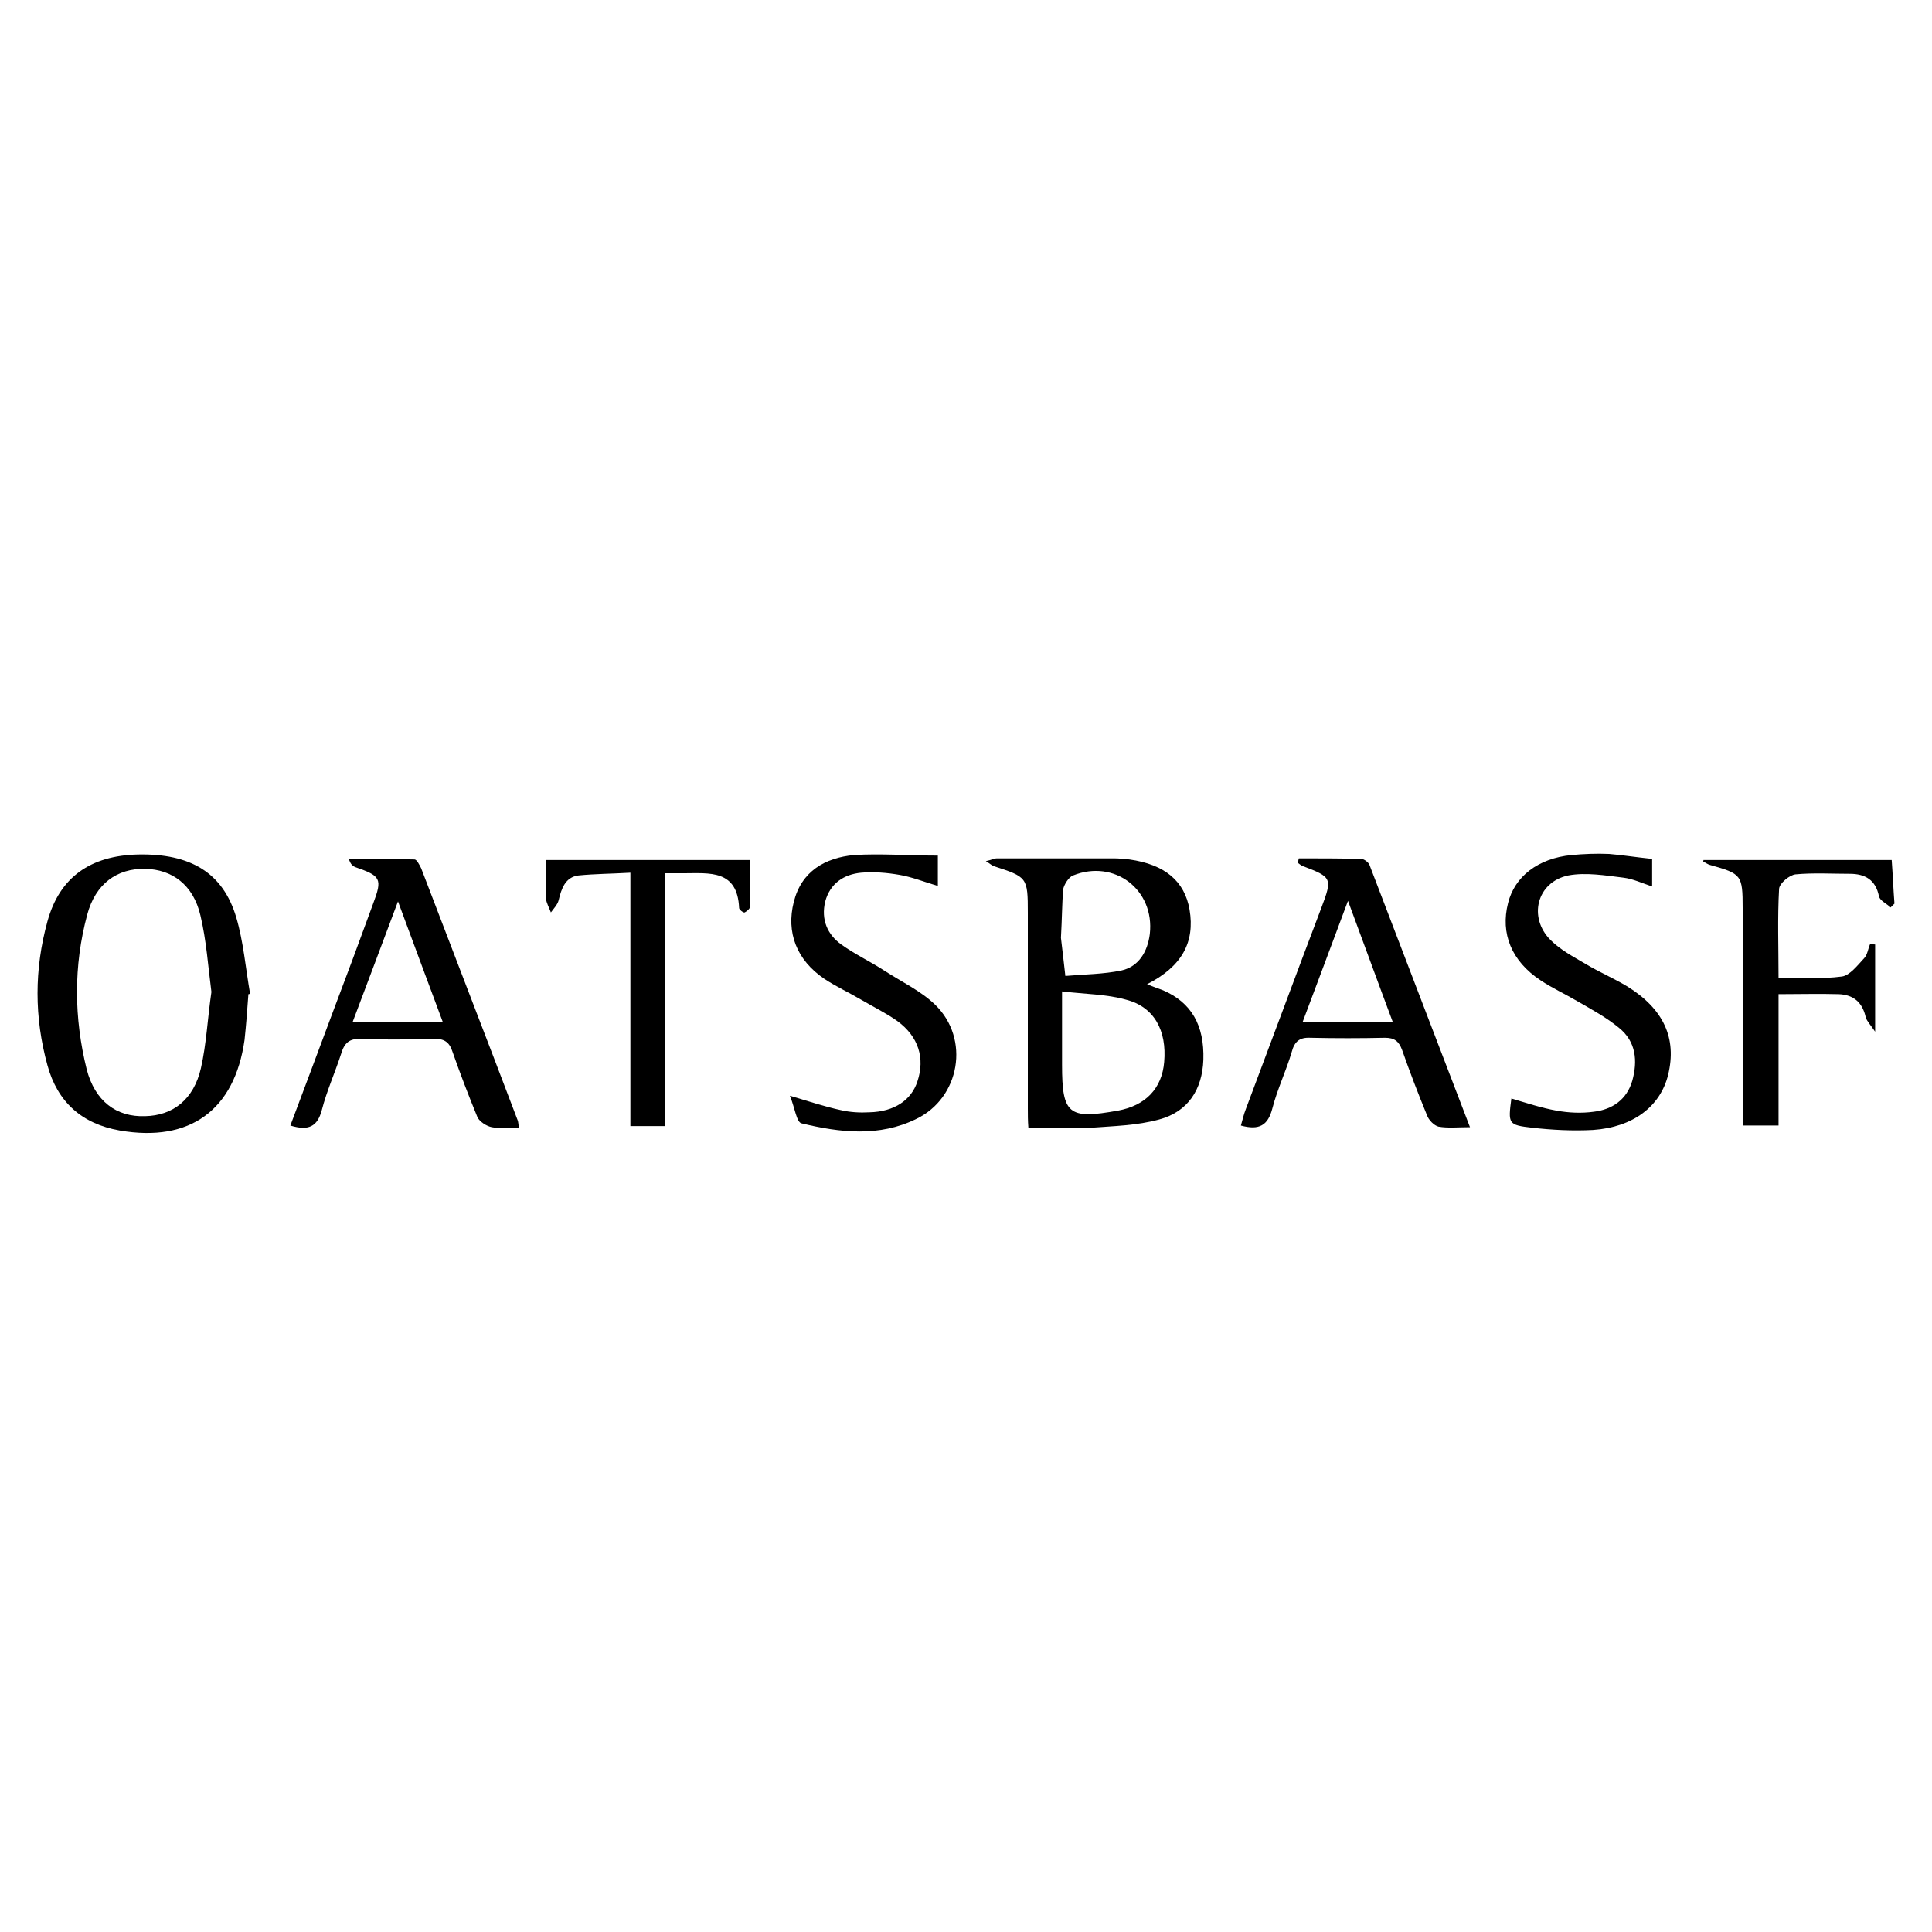
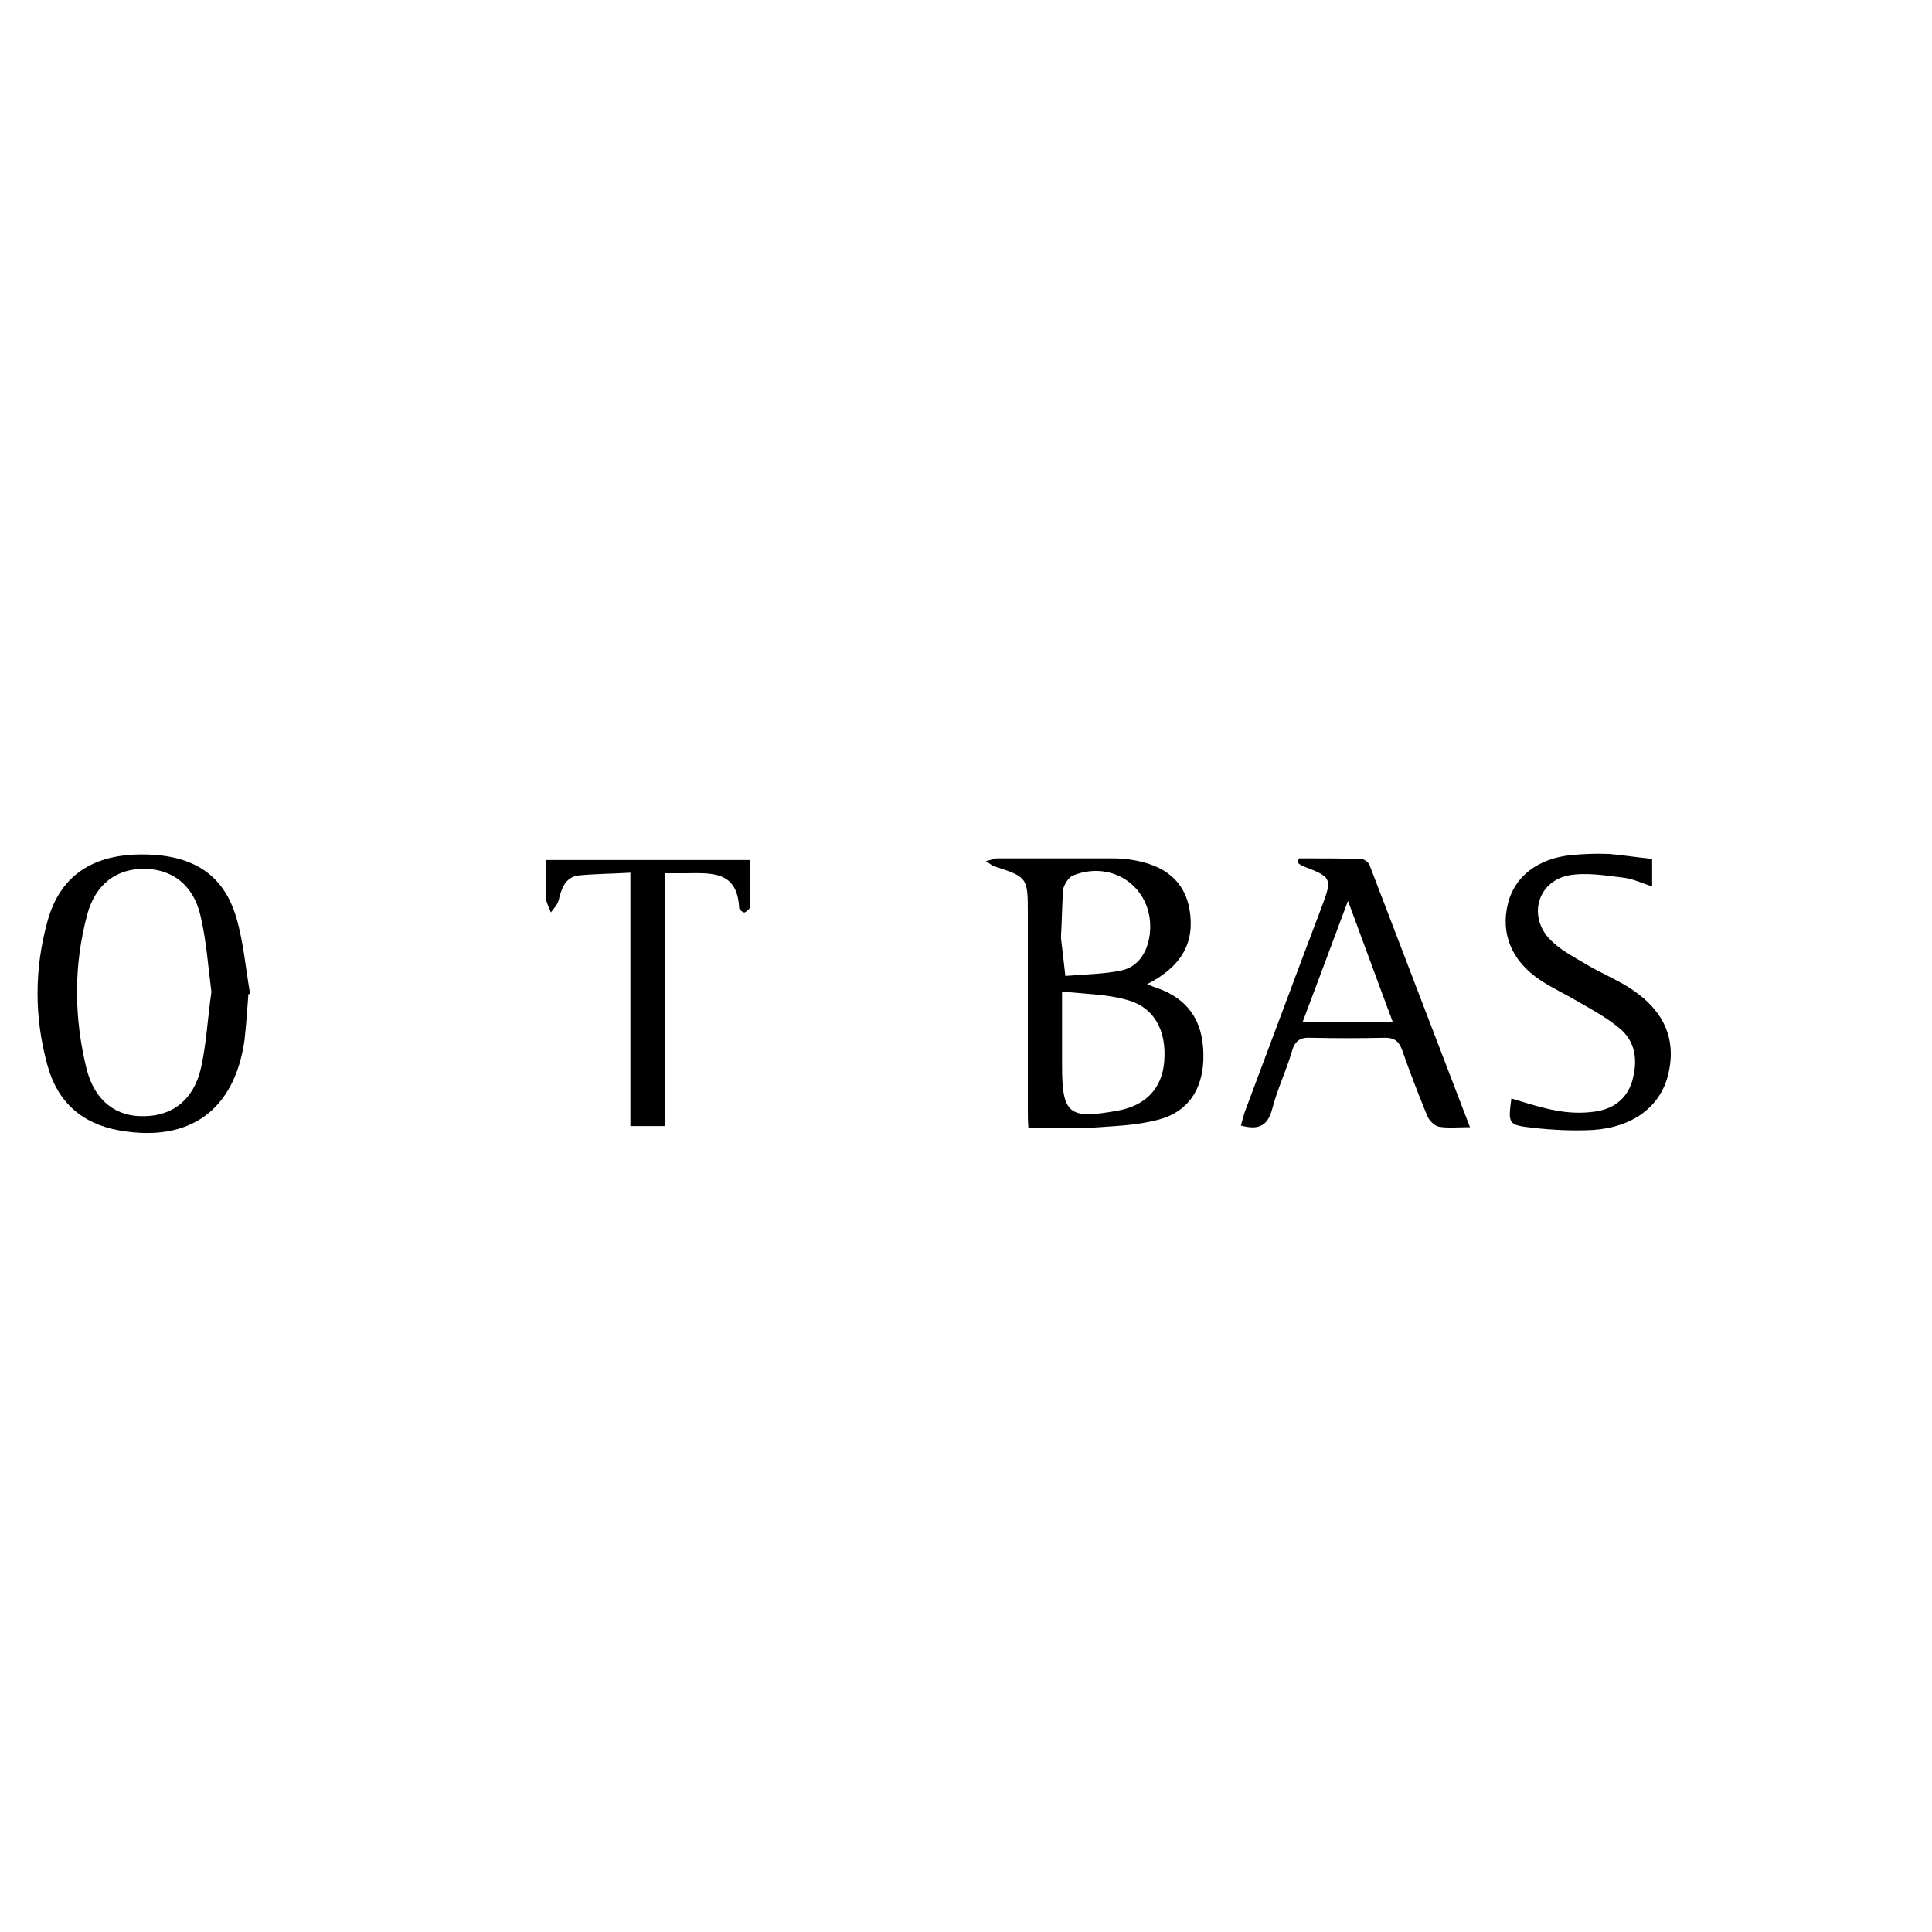
<svg xmlns="http://www.w3.org/2000/svg" version="1.2" baseProfile="tiny" id="Oatsbasf" x="0px" y="0px" width="350px" height="350px" viewBox="0 0 350 350" overflow="visible" xml:space="preserve">
  <path d="M207.8,178.3c1.2,0.5,2.1,0.8,2.9,1.1c5.1,2.2,7.5,6.3,7.3,12.6c-0.2,5.4-2.8,9.4-8,10.8c-4,1.1-8.3,1.2-12.4,1.5  c-3.7,0.2-7.4,0-11.3,0c-0.1-1.3-0.1-2.4-0.1-3.5c0-11.8,0-23.6,0-35.4c0-6.5-0.1-6.5-6.2-8.5c-0.3-0.1-0.6-0.4-1.4-0.9  c1-0.2,1.5-0.5,2-0.5c7.1,0,14.1,0,21.2,0c0.9,0,1.8,0.1,2.8,0.2c6.4,0.9,10,3.9,10.9,9.1C216.5,170.7,214.1,175.1,207.8,178.3z   M192.4,179.6c0,5.1,0,9.2,0,13.3c0,9,1.2,9.9,10.1,8.3c5-0.9,8-4,8.4-8.8c0.5-5.7-1.8-10-6.9-11.3  C200.5,180.1,196.6,180.1,192.4,179.6z M192.2,169.9c0.2,1.6,0.5,4.3,0.8,6.9c3.4-0.3,6.9-0.3,10.2-1c3.1-0.7,4.7-3.4,5.1-6.6  c0.9-8-6.4-13.6-13.9-10.6c-0.8,0.3-1.6,1.6-1.8,2.5C192.4,163.7,192.4,166.3,192.2,169.9z" />
  <path d="M45,180.1c-0.2,2.8-0.4,5.5-0.7,8.3c-1.8,12.7-9.9,18.6-22.6,16.4c-6.9-1.2-11.3-5.2-13.1-11.8c-2.4-8.7-2.4-17.4,0-26.1  c2.2-8,7.8-11.9,16.4-12.1c9.5-0.2,15.4,3.3,17.8,11.4c1.3,4.4,1.7,9.2,2.5,13.8C45.3,180,45.2,180.1,45,180.1z M38.3,179.7  c-0.6-4.6-0.9-9.3-2-13.9c-1.3-5.5-5.1-8.3-10-8.4c-5.1-0.1-9,2.7-10.5,8.3c-2.5,9.3-2.4,18.7-0.1,28c1.5,5.8,5.4,8.7,10.6,8.5  c5-0.1,8.8-3,10.1-8.7C37.4,189.1,37.6,184.5,38.3,179.7z" />
-   <path d="M52.6,203.9c2.6-6.9,5.1-13.6,7.6-20.3c2.5-6.6,5-13.3,7.4-19.9c1.7-4.5,1.4-5-3.2-6.6c-0.5-0.2-0.9-0.5-1.2-1.5  c4,0,8,0,11.9,0.1c0.4,0,0.9,1,1.2,1.6c5.8,15.2,11.7,30.4,17.5,45.7c0.1,0.3,0.1,0.6,0.2,1.3c-1.7,0-3.3,0.2-4.9-0.1  c-1-0.2-2.2-1-2.6-1.8c-1.6-3.9-3.1-7.8-4.5-11.8c-0.6-1.9-1.6-2.5-3.6-2.4c-4.3,0.1-8.6,0.2-12.9,0c-2.2-0.1-3.1,0.7-3.7,2.7  c-1.1,3.4-2.6,6.7-3.5,10.2C57.5,204.1,55.9,204.9,52.6,203.9z M63.9,185.1c5.6,0,10.7,0,16.3,0c-2.7-7.2-5.2-14-8.1-21.8  C69.2,171.1,66.6,177.9,63.9,185.1z" />
  <path d="M235.3,155.5c3.8,0,7.5,0,11.3,0.1c0.5,0,1.3,0.6,1.5,1.1c6,15.7,12,31.3,18.2,47.5c-2.2,0-4,0.2-5.7-0.1  c-0.8-0.2-1.8-1.2-2.1-2.1c-1.6-3.9-3.1-7.8-4.5-11.8c-0.6-1.6-1.4-2.2-3.1-2.2c-4.5,0.1-9,0.1-13.5,0c-2-0.1-2.9,0.7-3.4,2.6  c-1,3.4-2.6,6.7-3.5,10.2c-0.8,3.1-2.4,4-5.7,3.1c0.3-1,0.5-2,0.9-3c4.6-12.2,9.1-24.4,13.7-36.5c2-5.3,1.9-5.5-3.4-7.5  c-0.3-0.1-0.6-0.4-0.9-0.6C235.2,156.1,235.2,155.8,235.3,155.5z M244.2,163.2c-2.9,7.8-5.5,14.7-8.2,21.9c5.6,0,10.7,0,16.3,0  C249.6,177.9,247.1,171,244.2,163.2z" />
-   <path d="M169.9,155c0,2.5,0,3.9,0,5.5c-2.4-0.7-4.6-1.6-6.9-2c-2.3-0.4-4.7-0.6-7-0.4c-3.1,0.3-5.6,1.9-6.5,5.2  c-0.8,3.3,0.4,6,2.9,7.8c2.5,1.8,5.3,3.1,7.9,4.8c3.1,2,6.5,3.6,9.1,6.1c6.4,6.2,4.5,16.9-3.4,20.7c-6.7,3.3-13.8,2.5-20.8,0.8  c-0.9-0.2-1.2-2.8-2.1-5c3.7,1.1,6.4,2,9.2,2.6c1.7,0.4,3.5,0.5,5.2,0.4c4.5-0.1,7.6-2.2,8.7-5.6c1.4-4.2,0.2-8.1-3.6-10.9  c-2.1-1.5-4.4-2.6-6.6-3.9c-2.2-1.3-4.6-2.4-6.7-3.8c-5-3.4-6.9-8.4-5.5-13.9c1.4-5.6,5.7-8,10.9-8.5  C159.6,154.6,164.6,155,169.9,155z" />
  <path d="M299.3,155.6c0,1.8,0,3.2,0,5c-1.8-0.6-3.5-1.4-5.2-1.6c-3.3-0.4-6.8-1-10-0.4c-5.7,1.2-7.3,7.6-3.2,11.7  c1.8,1.8,4.1,3,6.3,4.3c2.5,1.5,5.1,2.6,7.6,4.1c6.6,4.1,9,9.4,7.4,16c-1.4,5.7-6.3,9.5-13.6,10c-3.7,0.2-7.4,0-11-0.4  c-4.4-0.5-4.4-0.7-3.8-5.3c2.7,0.8,5.4,1.7,8.2,2.2c2.2,0.4,4.5,0.5,6.7,0.2c3.4-0.4,6-2.2,7-5.6c1-3.6,0.7-7.1-2.4-9.6  c-2.3-1.9-4.9-3.3-7.5-4.8c-2.2-1.3-4.6-2.4-6.7-3.8c-5.3-3.5-7.3-8.5-5.9-14c1.2-4.8,5.4-8.1,11.5-8.7c2.2-0.2,4.5-0.3,6.8-0.2  C293.9,154.9,296.4,155.3,299.3,155.6z" />
-   <path d="M308.6,155.8c11.3,0,22.5,0,34.1,0c0.2,2.7,0.3,5.3,0.5,7.9c-0.2,0.2-0.5,0.5-0.7,0.7c-0.7-0.7-1.9-1.2-2.1-2  c-0.6-3-2.5-4.1-5.3-4.1c-3.3,0-6.6-0.2-9.8,0.1c-1.1,0.1-2.9,1.6-3,2.6c-0.3,5.3-0.1,10.6-0.1,16.1c4,0,7.8,0.3,11.5-0.2  c1.4-0.2,2.8-2,4-3.3c0.6-0.6,0.7-1.7,1.1-2.6c0.3,0,0.6,0.1,0.9,0.1c0,5,0,9.9,0,15.8c-0.8-1.2-1.5-1.9-1.7-2.6  c-0.6-2.7-2.2-4.1-4.9-4.2c-3.5-0.1-7,0-10.9,0c0,8,0,15.8,0,23.8c-2.3,0-4.2,0-6.5,0c0-1.2,0-2.3,0-3.4c0-12,0-24,0-36  c0-6-0.2-6.2-5.9-7.8c-0.4-0.1-0.8-0.4-1.2-0.6C308.5,156.1,308.6,156,308.6,155.8z" />
  <path d="M120.5,158.2c0,15.5,0,30.5,0,45.8c-2.2,0-4,0-6.3,0c0-15.1,0-30.2,0-45.9c-3.4,0.2-6.4,0.2-9.4,0.5  c-2.4,0.3-3.1,2.4-3.6,4.5c-0.2,0.8-0.9,1.5-1.4,2.2c-0.3-0.8-0.8-1.7-0.9-2.5c-0.1-2.2,0-4.5,0-7c12.4,0,24.3,0,37,0  c0,2.7,0,5.6,0,8.4c0,0.4-0.6,0.9-1,1.1c-0.2,0.1-1-0.5-1-0.8c-0.3-7-5.4-6.3-10-6.3C122.8,158.2,121.9,158.2,120.5,158.2z" />
</svg>